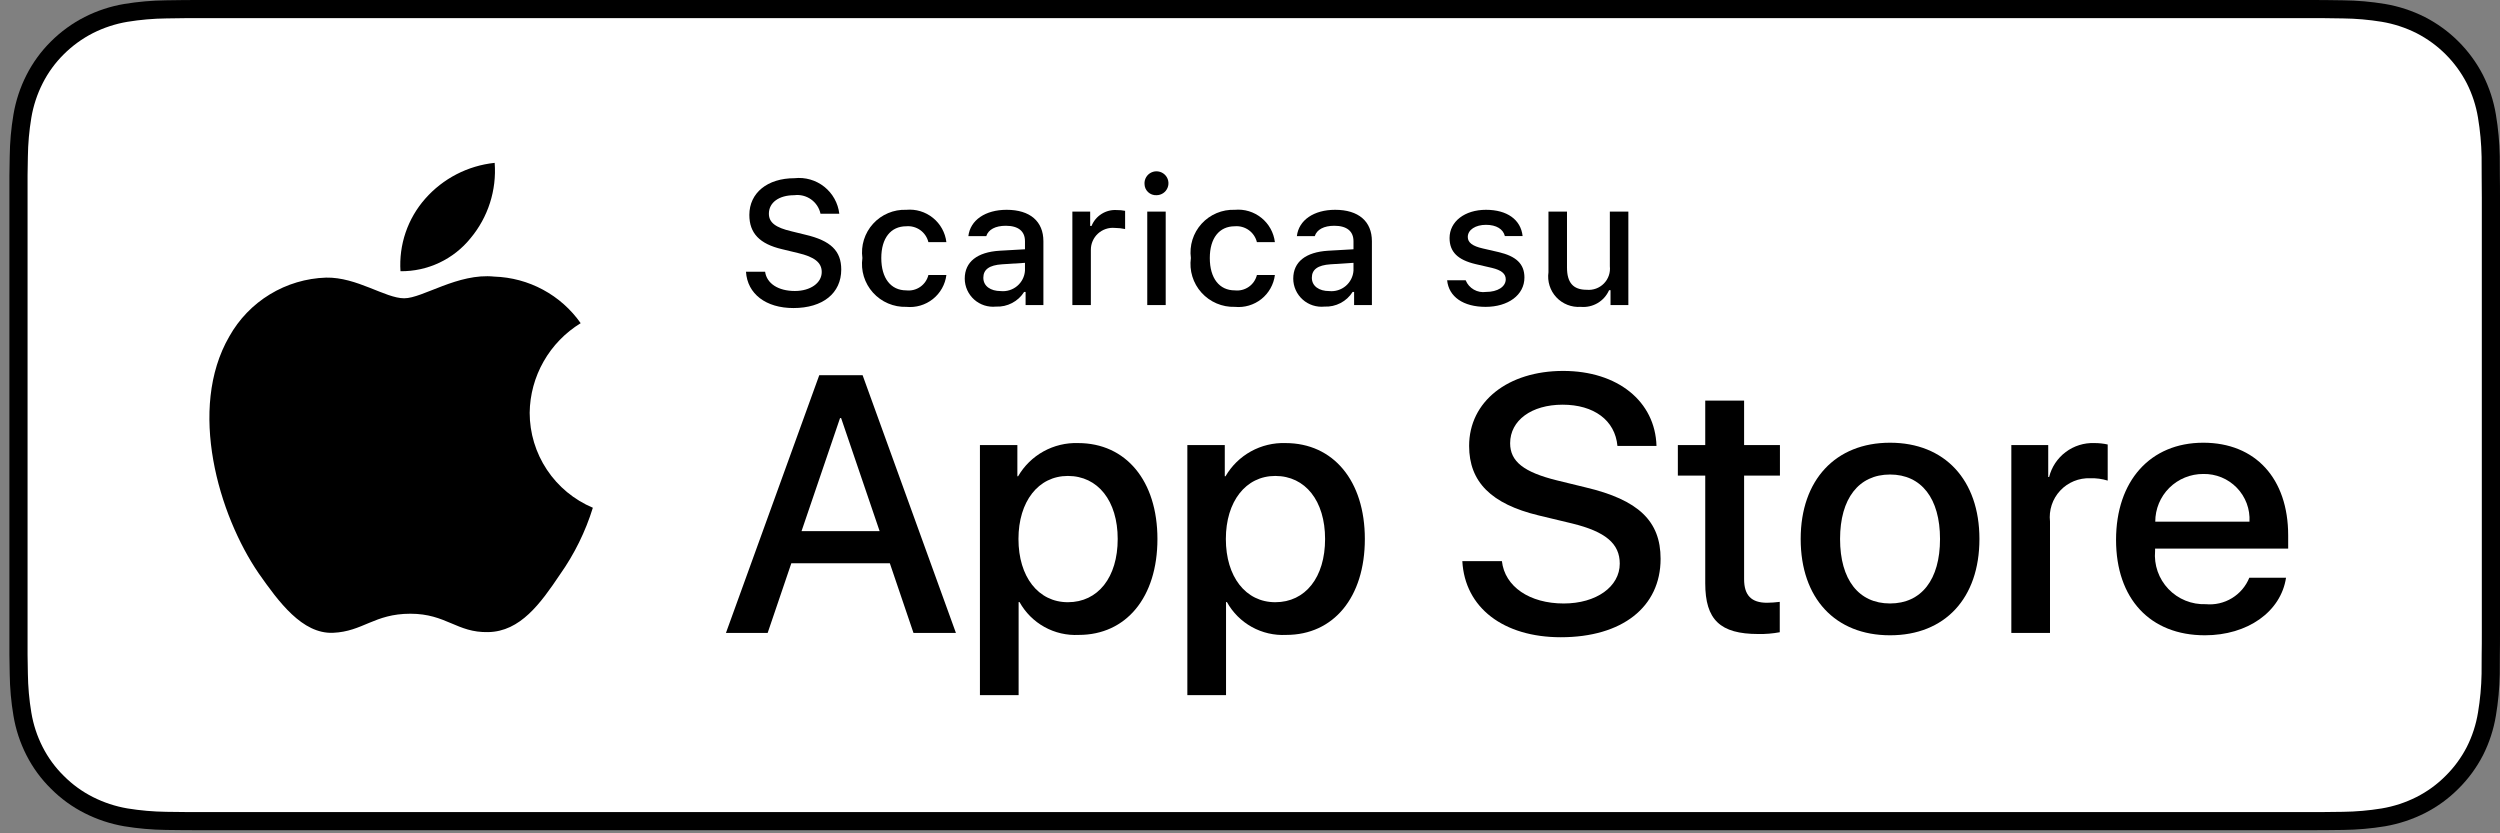
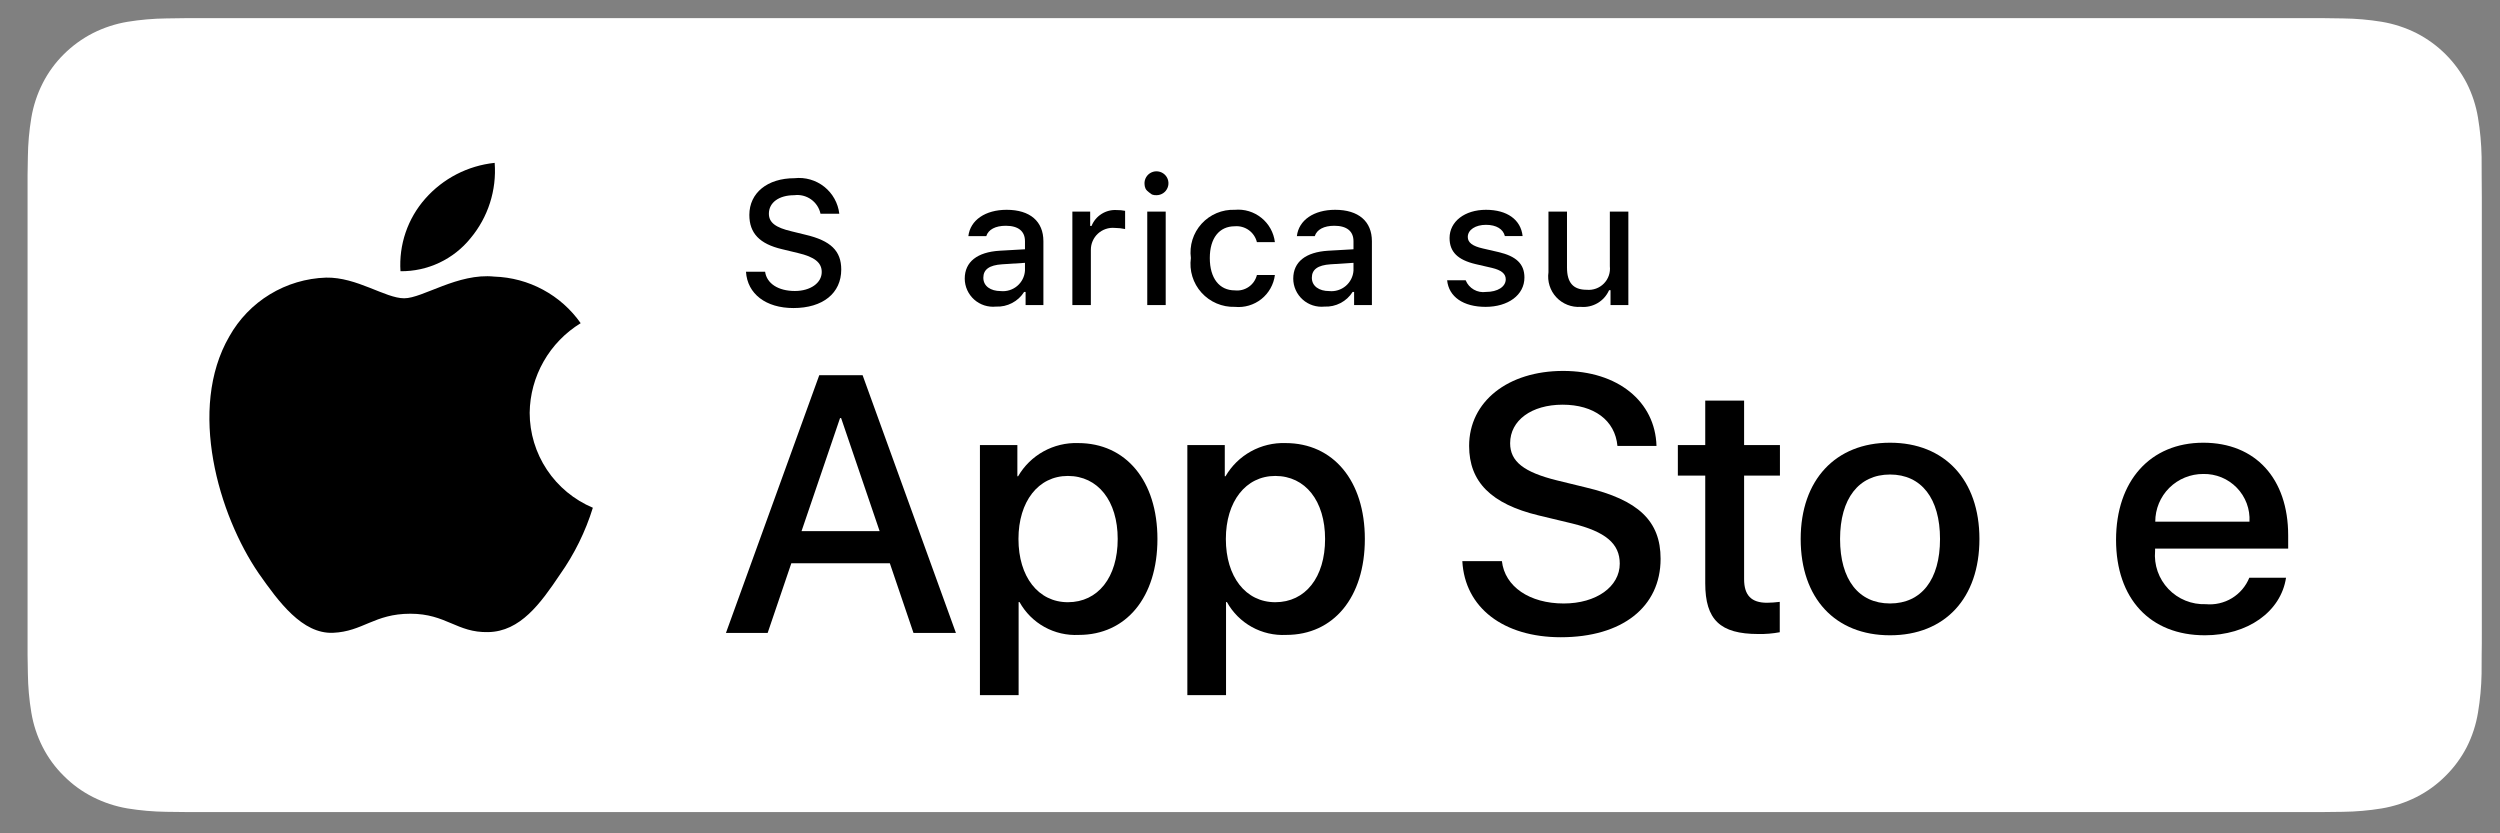
<svg xmlns="http://www.w3.org/2000/svg" width="114" height="38" viewBox="0 0 114 38" fill="none">
  <rect x="0" y="0" width="114" height="38" fill="#808080" stroke="none" />
  <g clip-path="url(#clip0_981_3583)">
-     <path d="M104.956 0H9.478C9.13 0 8.786 0 8.439 0.002C8.148 0.004 7.86 0.009 7.567 0.014C6.929 0.022 6.294 0.077 5.665 0.181C5.037 0.287 4.429 0.487 3.861 0.775C3.293 1.064 2.775 1.441 2.324 1.89C1.871 2.338 1.494 2.856 1.206 3.424C0.918 3.991 0.718 4.599 0.613 5.226C0.507 5.852 0.451 6.486 0.443 7.121C0.434 7.411 0.433 7.702 0.429 7.992V29.868C0.433 30.162 0.434 30.447 0.443 30.741C0.451 31.376 0.507 32.009 0.613 32.635C0.717 33.263 0.917 33.87 1.206 34.438C1.494 35.004 1.871 35.52 2.324 35.965C2.773 36.417 3.292 36.794 3.861 37.081C4.429 37.369 5.037 37.57 5.665 37.678C6.294 37.781 6.929 37.837 7.567 37.845C7.86 37.852 8.148 37.855 8.439 37.855C8.786 37.857 9.13 37.857 9.478 37.857H104.956C105.297 37.857 105.644 37.857 105.985 37.855C106.274 37.855 106.57 37.852 106.86 37.845C107.496 37.837 108.13 37.781 108.758 37.678C109.388 37.569 109.998 37.368 110.569 37.081C111.137 36.793 111.655 36.417 112.104 35.965C112.556 35.518 112.934 35.002 113.225 34.438C113.512 33.87 113.71 33.262 113.813 32.635C113.919 32.009 113.977 31.376 113.989 30.741C113.993 30.447 113.993 30.162 113.993 29.868C114 29.524 114 29.182 114 28.833V9.025C114 8.679 114 8.335 113.993 7.992C113.993 7.702 113.993 7.411 113.989 7.121C113.977 6.485 113.919 5.852 113.813 5.226C113.71 4.599 113.511 3.992 113.225 3.424C112.639 2.286 111.71 1.359 110.569 0.775C109.998 0.488 109.388 0.288 108.758 0.181C108.13 0.077 107.496 0.021 106.86 0.014C106.57 0.009 106.274 0.004 105.985 0.002C105.644 0 105.297 0 104.956 0V0Z" fill="black" />
    <path d="M8.443 37.029C8.154 37.029 7.872 37.025 7.585 37.019C6.991 37.011 6.398 36.96 5.811 36.864C5.264 36.771 4.734 36.596 4.239 36.346C3.748 36.098 3.3 35.773 2.913 35.384C2.52 34.999 2.193 34.552 1.944 34.062C1.693 33.569 1.519 33.04 1.429 32.494C1.331 31.907 1.279 31.314 1.271 30.719C1.265 30.52 1.257 29.855 1.257 29.855V7.992C1.257 7.992 1.265 7.338 1.271 7.145C1.278 6.552 1.331 5.959 1.428 5.374C1.519 4.826 1.693 4.296 1.944 3.801C2.191 3.311 2.517 2.864 2.907 2.477C3.298 2.087 3.747 1.761 4.238 1.51C4.733 1.261 5.261 1.087 5.807 0.995C6.396 0.899 6.991 0.847 7.587 0.84L8.444 0.828H105.98L106.847 0.84C107.438 0.847 108.027 0.899 108.61 0.994C109.162 1.087 109.696 1.262 110.196 1.513C111.181 2.019 111.983 2.82 112.488 3.803C112.735 4.294 112.907 4.821 112.996 5.363C113.095 5.954 113.15 6.551 113.161 7.15C113.164 7.418 113.164 7.705 113.164 7.992C113.171 8.347 113.171 8.685 113.171 9.025V28.833C113.171 29.177 113.171 29.512 113.164 29.85C113.164 30.158 113.164 30.44 113.16 30.73C113.149 31.318 113.095 31.904 112.998 32.484C112.909 33.034 112.737 33.568 112.485 34.065C112.235 34.55 111.91 34.993 111.522 35.377C111.134 35.768 110.685 36.095 110.193 36.344C109.695 36.596 109.161 36.771 108.61 36.864C108.024 36.96 107.431 37.012 106.836 37.019C106.558 37.025 106.267 37.029 105.985 37.029L104.956 37.031L8.443 37.029Z" fill="white" />
    <path d="M24.153 18.823C24.163 18.002 24.382 17.197 24.789 16.482C25.195 15.768 25.777 15.167 26.479 14.737C26.033 14.102 25.445 13.579 24.761 13.211C24.077 12.842 23.316 12.638 22.539 12.613C20.882 12.44 19.275 13.602 18.431 13.602C17.57 13.602 16.27 12.631 14.869 12.659C13.964 12.688 13.081 12.951 12.307 13.422C11.534 13.892 10.896 14.555 10.455 15.344C8.546 18.64 9.97 23.483 11.798 26.147C12.713 27.451 13.782 28.908 15.181 28.856C16.55 28.8 17.061 27.986 18.714 27.986C20.351 27.986 20.831 28.856 22.258 28.824C23.727 28.8 24.652 27.513 25.535 26.197C26.192 25.267 26.698 24.24 27.034 23.153C26.18 22.793 25.452 22.191 24.94 21.421C24.427 20.651 24.154 19.747 24.153 18.823Z" fill="black" />
    <path d="M21.457 10.862C22.258 9.903 22.652 8.671 22.557 7.426C21.333 7.555 20.203 8.138 19.391 9.06C18.994 9.51 18.69 10.034 18.496 10.602C18.303 11.169 18.223 11.77 18.262 12.368C18.874 12.374 19.48 12.242 20.033 11.981C20.586 11.72 21.073 11.338 21.457 10.862Z" fill="black" />
    <path d="M40.577 25.686H36.084L35.005 28.862H33.103L37.358 17.11H39.335L43.59 28.862H41.655L40.577 25.686ZM36.55 24.22H40.111L38.355 19.064H38.306L36.55 24.22Z" fill="black" />
    <path d="M52.779 24.578C52.779 27.241 51.35 28.952 49.194 28.952C48.647 28.98 48.104 28.855 47.626 28.59C47.148 28.325 46.754 27.93 46.49 27.453H46.449V31.697H44.685V20.294H46.392V21.719H46.425C46.701 21.243 47.101 20.851 47.583 20.584C48.065 20.318 48.61 20.186 49.161 20.204C51.342 20.204 52.779 21.923 52.779 24.578ZM50.967 24.578C50.967 22.843 50.068 21.703 48.696 21.703C47.348 21.703 46.442 22.867 46.442 24.578C46.442 26.305 47.348 27.461 48.696 27.461C50.068 27.461 50.967 26.329 50.967 24.578H50.967Z" fill="black" />
    <path d="M62.237 24.578C62.237 27.241 60.808 28.952 58.651 28.952C58.105 28.98 57.561 28.855 57.083 28.59C56.605 28.325 56.211 27.93 55.947 27.453H55.907V31.697H54.143V20.294H55.85V21.719H55.883C56.159 21.243 56.559 20.851 57.041 20.584C57.523 20.318 58.068 20.186 58.618 20.204C60.799 20.204 62.237 21.923 62.237 24.578ZM60.424 24.578C60.424 22.843 59.525 21.703 58.153 21.703C56.806 21.703 55.899 22.867 55.899 24.578C55.899 26.305 56.806 27.461 58.153 27.461C59.525 27.461 60.424 26.329 60.424 24.578Z" fill="black" />
    <path d="M68.487 25.588C68.618 26.753 69.753 27.519 71.305 27.519C72.791 27.519 73.861 26.753 73.861 25.702C73.861 24.79 73.216 24.244 71.689 23.87L70.161 23.503C67.997 22.981 66.992 21.972 66.992 20.334C66.992 18.307 68.764 16.914 71.28 16.914C73.771 16.914 75.478 18.307 75.536 20.334H73.755C73.649 19.162 72.677 18.454 71.256 18.454C69.835 18.454 68.862 19.17 68.862 20.212C68.862 21.043 69.484 21.532 71.003 21.907L72.301 22.224C74.719 22.795 75.723 23.763 75.723 25.482C75.723 27.681 73.968 29.058 71.174 29.058C68.56 29.058 66.796 27.713 66.682 25.588L68.487 25.588Z" fill="black" />
    <path d="M79.531 18.266V20.294H81.165V21.687H79.531V26.41C79.531 27.144 79.859 27.486 80.577 27.486C80.771 27.483 80.965 27.469 81.157 27.445V28.83C80.834 28.89 80.506 28.918 80.177 28.911C78.438 28.911 77.759 28.26 77.759 26.598V21.687H76.51V20.294H77.759V18.266H79.531Z" fill="black" />
    <path d="M82.111 24.578C82.111 21.883 83.703 20.188 86.186 20.188C88.677 20.188 90.262 21.883 90.262 24.578C90.262 27.282 88.686 28.969 86.186 28.969C83.687 28.969 82.111 27.282 82.111 24.578ZM88.465 24.578C88.465 22.729 87.615 21.638 86.186 21.638C84.757 21.638 83.907 22.737 83.907 24.578C83.907 26.435 84.757 27.518 86.186 27.518C87.615 27.518 88.465 26.435 88.465 24.578H88.465Z" fill="black" />
-     <path d="M91.717 20.294H93.399V21.752H93.44C93.553 21.296 93.821 20.894 94.197 20.612C94.574 20.33 95.036 20.186 95.506 20.204C95.71 20.203 95.912 20.225 96.111 20.269V21.915C95.854 21.836 95.587 21.8 95.318 21.808C95.062 21.798 94.807 21.843 94.57 21.94C94.332 22.038 94.119 22.185 93.945 22.372C93.77 22.56 93.638 22.782 93.558 23.025C93.478 23.268 93.451 23.526 93.48 23.78V28.862H91.717L91.717 20.294Z" fill="black" />
    <path d="M104.243 26.346C104.006 27.901 102.486 28.969 100.543 28.969C98.043 28.969 96.492 27.299 96.492 24.619C96.492 21.931 98.052 20.188 100.469 20.188C102.846 20.188 104.341 21.817 104.341 24.415V25.017H98.272V25.124C98.244 25.439 98.284 25.757 98.388 26.056C98.493 26.355 98.66 26.628 98.879 26.858C99.097 27.087 99.362 27.268 99.656 27.387C99.95 27.507 100.266 27.562 100.584 27.551C101 27.59 101.419 27.494 101.776 27.276C102.134 27.059 102.411 26.733 102.568 26.346L104.243 26.346ZM98.28 23.788H102.576C102.592 23.505 102.549 23.221 102.45 22.955C102.35 22.689 102.197 22.446 101.999 22.242C101.801 22.038 101.563 21.876 101.3 21.768C101.036 21.66 100.753 21.607 100.469 21.613C100.181 21.612 99.897 21.667 99.631 21.776C99.365 21.884 99.124 22.044 98.92 22.246C98.717 22.448 98.555 22.689 98.446 22.953C98.336 23.218 98.28 23.502 98.28 23.788V23.788Z" fill="black" />
    <path d="M34.889 12.392C34.963 12.928 35.488 13.269 36.246 13.269C36.953 13.269 37.471 12.905 37.471 12.404C37.471 11.973 37.141 11.715 36.391 11.539L35.662 11.363C34.637 11.124 34.17 10.631 34.17 9.801C34.17 8.795 34.994 8.126 36.231 8.126C36.717 8.072 37.204 8.212 37.587 8.516C37.969 8.82 38.215 9.262 38.272 9.746H37.415C37.359 9.481 37.204 9.247 36.983 9.091C36.761 8.934 36.488 8.866 36.219 8.901C35.523 8.901 35.061 9.234 35.061 9.743C35.061 10.146 35.359 10.377 36.097 10.549L36.721 10.702C37.882 10.972 38.361 11.441 38.361 12.29C38.361 13.37 37.522 14.047 36.18 14.047C34.924 14.047 34.08 13.402 34.017 12.392L34.889 12.392Z" fill="black" />
-     <path d="M42.335 11.042C42.281 10.821 42.15 10.626 41.965 10.493C41.779 10.361 41.553 10.298 41.326 10.318C40.619 10.318 40.187 10.858 40.187 11.766C40.187 12.69 40.623 13.241 41.326 13.241C41.55 13.267 41.777 13.21 41.963 13.081C42.149 12.952 42.281 12.76 42.335 12.541H43.155C43.101 12.972 42.88 13.366 42.539 13.637C42.198 13.908 41.764 14.036 41.33 13.993C41.044 14.002 40.76 13.948 40.497 13.836C40.234 13.724 39.999 13.556 39.808 13.344C39.617 13.132 39.475 12.881 39.391 12.608C39.308 12.336 39.285 12.048 39.325 11.766C39.287 11.486 39.311 11.2 39.395 10.931C39.48 10.661 39.622 10.412 39.813 10.203C40.003 9.993 40.237 9.828 40.499 9.718C40.76 9.608 41.042 9.556 41.326 9.567C41.763 9.526 42.199 9.658 42.541 9.934C42.883 10.209 43.103 10.607 43.155 11.042L42.335 11.042Z" fill="black" />
    <path d="M43.992 12.706C43.992 11.938 44.565 11.496 45.582 11.433L46.739 11.367V10.999C46.739 10.549 46.441 10.295 45.864 10.295C45.394 10.295 45.067 10.467 44.974 10.768H44.157C44.243 10.036 44.934 9.567 45.903 9.567C46.975 9.567 47.579 10.099 47.579 10.999V13.911H46.767V13.312H46.7C46.565 13.527 46.375 13.702 46.149 13.819C45.924 13.937 45.671 13.993 45.417 13.981C45.237 14 45.056 13.98 44.884 13.925C44.713 13.869 44.555 13.779 44.421 13.659C44.286 13.538 44.179 13.391 44.105 13.227C44.031 13.063 43.993 12.885 43.992 12.706ZM46.739 12.341V11.985L45.696 12.052C45.107 12.091 44.84 12.291 44.84 12.666C44.84 13.05 45.174 13.273 45.633 13.273C45.767 13.287 45.903 13.273 46.032 13.233C46.161 13.193 46.281 13.128 46.384 13.041C46.487 12.954 46.572 12.848 46.633 12.727C46.694 12.607 46.73 12.476 46.739 12.341Z" fill="black" />
    <path d="M48.9 9.649H49.712V10.303H49.775C49.865 10.076 50.026 9.884 50.233 9.754C50.441 9.623 50.684 9.562 50.928 9.579C51.055 9.577 51.181 9.589 51.305 9.614V10.444C51.15 10.411 50.992 10.394 50.834 10.393C50.695 10.38 50.555 10.397 50.422 10.442C50.29 10.487 50.169 10.559 50.066 10.653C49.963 10.747 49.882 10.862 49.826 10.99C49.77 11.117 49.742 11.255 49.743 11.395V13.911H48.9L48.9 9.649Z" fill="black" />
-     <path d="M52.19 8.389C52.183 8.28 52.21 8.172 52.266 8.078C52.322 7.984 52.405 7.909 52.504 7.863C52.603 7.817 52.714 7.801 52.822 7.819C52.93 7.836 53.03 7.885 53.11 7.96C53.19 8.035 53.245 8.132 53.269 8.238C53.292 8.345 53.284 8.456 53.243 8.557C53.203 8.659 53.133 8.746 53.043 8.807C52.952 8.868 52.845 8.901 52.736 8.901C52.666 8.905 52.596 8.894 52.53 8.87C52.465 8.846 52.404 8.809 52.353 8.761C52.302 8.713 52.262 8.656 52.233 8.592C52.205 8.528 52.191 8.459 52.19 8.389ZM52.315 9.649H53.156V13.911H52.315V9.649Z" fill="black" />
+     <path d="M52.19 8.389C52.183 8.28 52.21 8.172 52.266 8.078C52.322 7.984 52.405 7.909 52.504 7.863C52.603 7.817 52.714 7.801 52.822 7.819C52.93 7.836 53.03 7.885 53.11 7.96C53.19 8.035 53.245 8.132 53.269 8.238C53.292 8.345 53.284 8.456 53.243 8.557C53.203 8.659 53.133 8.746 53.043 8.807C52.952 8.868 52.845 8.901 52.736 8.901C52.666 8.905 52.596 8.894 52.53 8.87C52.302 8.713 52.262 8.656 52.233 8.592C52.205 8.528 52.191 8.459 52.19 8.389ZM52.315 9.649H53.156V13.911H52.315V9.649Z" fill="black" />
    <path d="M57.315 11.042C57.261 10.821 57.129 10.626 56.944 10.493C56.759 10.361 56.532 10.298 56.305 10.318C55.599 10.318 55.167 10.858 55.167 11.766C55.167 12.69 55.603 13.241 56.305 13.241C56.53 13.267 56.757 13.21 56.943 13.081C57.129 12.952 57.261 12.76 57.315 12.541H58.135C58.081 12.972 57.859 13.366 57.519 13.637C57.178 13.908 56.744 14.036 56.31 13.993C56.024 14.002 55.74 13.948 55.477 13.836C55.214 13.724 54.979 13.556 54.788 13.344C54.597 13.132 54.454 12.881 54.371 12.608C54.287 12.336 54.265 12.048 54.304 11.766C54.267 11.486 54.291 11.2 54.375 10.931C54.459 10.661 54.602 10.412 54.792 10.203C54.983 9.993 55.217 9.828 55.478 9.718C55.74 9.608 56.022 9.556 56.305 9.567C56.743 9.526 57.179 9.658 57.52 9.934C57.862 10.209 58.083 10.607 58.135 11.042L57.315 11.042Z" fill="black" />
    <path d="M58.972 12.706C58.972 11.938 59.544 11.496 60.561 11.433L61.719 11.367V10.999C61.719 10.549 61.42 10.295 60.844 10.295C60.373 10.295 60.047 10.467 59.953 10.768H59.137C59.223 10.036 59.913 9.567 60.883 9.567C61.954 9.567 62.559 10.099 62.559 10.999V13.911H61.747V13.312H61.68C61.544 13.527 61.354 13.702 61.129 13.819C60.903 13.937 60.65 13.993 60.396 13.981C60.217 14 60.035 13.98 59.864 13.925C59.692 13.869 59.534 13.779 59.4 13.658C59.266 13.538 59.158 13.391 59.085 13.227C59.011 13.063 58.972 12.885 58.972 12.706ZM61.719 12.341V11.985L60.675 12.052C60.087 12.091 59.82 12.291 59.82 12.666C59.82 13.05 60.153 13.273 60.612 13.273C60.747 13.287 60.883 13.273 61.011 13.233C61.141 13.193 61.26 13.128 61.364 13.041C61.467 12.954 61.551 12.848 61.612 12.727C61.674 12.607 61.71 12.476 61.719 12.341H61.719Z" fill="black" />
    <path d="M67.76 9.567C68.721 9.567 69.349 10.013 69.431 10.764H68.622C68.545 10.451 68.238 10.252 67.76 10.252C67.289 10.252 66.931 10.474 66.931 10.807C66.931 11.062 67.147 11.222 67.61 11.328L68.32 11.492C69.133 11.68 69.514 12.029 69.514 12.655C69.514 13.457 68.764 13.993 67.744 13.993C66.727 13.993 66.064 13.535 65.989 12.78H66.834C66.906 12.96 67.038 13.11 67.206 13.206C67.375 13.303 67.571 13.34 67.763 13.312C68.289 13.312 68.662 13.077 68.662 12.736C68.662 12.482 68.462 12.318 68.034 12.216L67.289 12.044C66.476 11.852 66.1 11.488 66.1 10.854C66.1 10.099 66.794 9.567 67.76 9.567Z" fill="black" />
    <path d="M74.253 13.911H73.44V13.234H73.373C73.265 13.479 73.082 13.685 72.851 13.821C72.619 13.957 72.35 14.018 72.082 13.993C71.876 14.008 71.668 13.976 71.475 13.9C71.283 13.824 71.109 13.707 70.968 13.555C70.827 13.404 70.722 13.223 70.66 13.026C70.598 12.829 70.581 12.62 70.61 12.416V9.649H71.455V12.197C71.455 12.885 71.733 13.214 72.353 13.214C72.497 13.228 72.642 13.209 72.777 13.16C72.913 13.111 73.036 13.032 73.137 12.929C73.238 12.826 73.315 12.702 73.362 12.566C73.409 12.43 73.425 12.285 73.409 12.142V9.649H74.253V13.911Z" fill="black" />
  </g>
  <defs>
    <clipPath id="clip0_981_3583">
      <rect width="113.571" height="37.857" fill="white" transform="translate(0.429)" />
    </clipPath>
  </defs>
</svg>